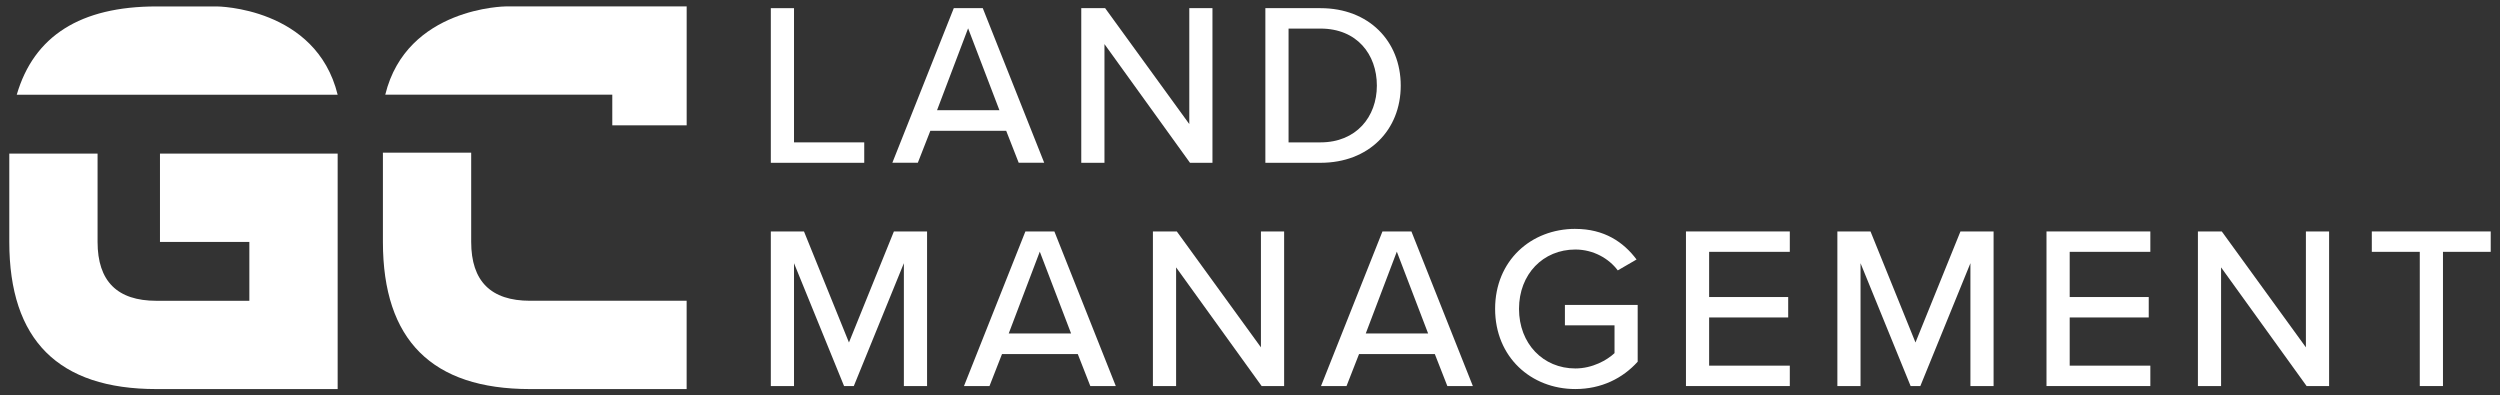
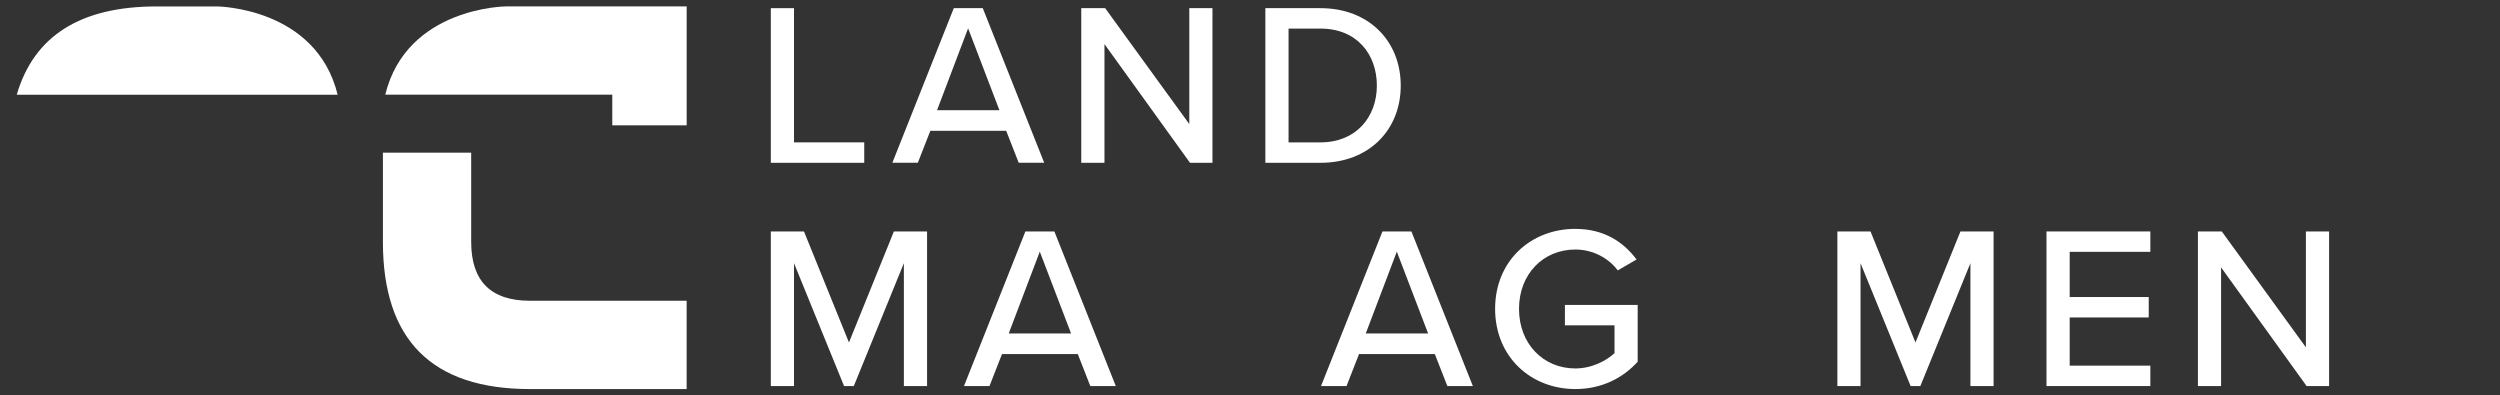
<svg xmlns="http://www.w3.org/2000/svg" viewBox="0 0 885 140" aria-labelledby="title desc">
  <rect x="0" y="0" width="885" height="140" fill="#333333" stroke="none" />
  <title id="title">GC Land Management Logo</title>
  <desc id="desc">A text logo reading GC Land Management.</desc>
  <defs>
    <style>
      .logo-gc-land-management-white-svg-01 {
        fill: #fff;
      }
    </style>
  </defs>
  <polygon class="logo-gc-land-management-white-svg-01" points="272.87 2.89 281.08 2.89 281.08 50.4 305.94 50.4 305.94 57.63 272.87 57.63 272.87 2.89" />
  <path class="logo-gc-land-management-white-svg-01" d="M331.72,39h22.07l-11.08-28.97-10.99,28.97ZM356.17,46.3h-26.83l-4.43,11.32h-9.02l21.75-54.73h10.26l21.75,54.73h-9.03l-4.43-11.32Z" />
  <polygon class="logo-gc-land-management-white-svg-01" points="390.98 15.61 390.98 57.63 382.77 57.63 382.77 2.89 391.22 2.89 421.01 43.92 421.01 2.89 429.21 2.89 429.21 57.63 421.26 57.63 390.98 15.61" />
  <path class="logo-gc-land-management-white-svg-01" d="M467.47,50.4c12.63,0,19.94-9.03,19.94-20.1s-7.06-20.18-19.94-20.18h-11.32v40.29h11.32ZM447.94,2.89h19.53c17.07,0,28.39,11.65,28.39,27.41s-11.32,27.33-28.39,27.33h-19.53V2.89Z" />
  <polygon class="logo-gc-land-management-white-svg-01" points="316.44 81.93 300.53 121.24 284.61 81.93 272.87 81.93 272.87 136.66 281.08 136.66 281.08 93.17 298.8 136.66 302.25 136.66 319.97 93.17 319.97 136.66 328.18 136.66 328.18 81.93 316.44 81.93" />
  <path class="logo-gc-land-management-white-svg-01" d="M368.08,89.07l11.08,28.97h-22.07l11-28.97ZM362.99,81.93l-21.74,54.73h9.03l4.43-11.32h26.83l4.43,11.32h9.02l-21.74-54.73h-10.26Z" />
-   <polygon class="logo-gc-land-management-white-svg-01" points="446.37 81.93 446.37 122.96 416.59 81.93 408.13 81.93 408.13 136.66 416.34 136.66 416.34 94.65 446.62 136.66 454.58 136.66 454.58 81.93 446.37 81.93" />
  <path class="logo-gc-land-management-white-svg-01" d="M494.47,89.07l11.08,28.97h-22.07l11-28.97ZM489.39,81.93l-21.75,54.73h9.03l4.43-11.32h26.83l4.43,11.32h9.03l-21.75-54.73h-10.26Z" />
  <path class="logo-gc-land-management-white-svg-01" d="M557.67,81.03c10.26,0,17.07,4.68,21.67,10.83l-6.65,3.86c-3.12-4.19-8.62-7.39-15.02-7.39-11.4,0-19.94,8.7-19.94,21.01s8.53,21.09,19.94,21.09c6.07,0,11.24-2.95,13.87-5.42v-9.85h-17.56v-7.22h25.76v20.1c-5.25,5.83-12.8,9.68-22.08,9.68-15.67,0-28.39-11.32-28.39-28.39s12.72-28.31,28.39-28.31" />
-   <polygon class="logo-gc-land-management-white-svg-01" points="596.83 81.93 596.83 136.66 633.59 136.66 633.59 129.44 605.03 129.44 605.03 112.38 633.02 112.38 633.02 105.15 605.03 105.15 605.03 89.15 633.59 89.15 633.59 81.93 596.83 81.93" />
  <polygon class="logo-gc-land-management-white-svg-01" points="694 81.93 678.08 121.24 662.16 81.93 650.43 81.93 650.43 136.66 658.63 136.66 658.63 93.17 676.36 136.66 679.8 136.66 697.53 93.17 697.53 136.66 705.73 136.66 705.73 81.93 694 81.93" />
  <polygon class="logo-gc-land-management-white-svg-01" points="724.46 81.93 724.46 136.66 761.22 136.66 761.22 129.44 732.67 129.44 732.67 112.38 760.65 112.38 760.65 105.15 732.67 105.15 732.67 89.15 761.22 89.15 761.22 81.93 724.46 81.93" />
  <polygon class="logo-gc-land-management-white-svg-01" points="816.29 81.93 816.29 122.96 786.51 81.93 778.06 81.93 778.06 136.66 786.26 136.66 786.26 94.65 816.54 136.66 824.5 136.66 824.5 81.93 816.29 81.93" />
-   <polygon class="logo-gc-land-management-white-svg-01" points="839.62 81.93 839.62 89.15 856.6 89.15 856.6 136.66 864.81 136.66 864.81 89.15 881.71 89.15 881.71 81.93 839.62 81.93" />
  <g>
-     <path class="logo-gc-land-management-white-svg-01" d="M3.29,85.64c0,34.73,17.36,52.09,52.09,52.09h64.15V54.38h-62.9v31.26h31.64v20.84h-32.89c-13.89,0-20.84-6.94-20.84-20.84v-31.26H3.29v31.26Z" />
    <path class="logo-gc-land-management-white-svg-01" d="M135.55,54.38v31.26c0,34.73,17.36,52.09,52.09,52.09h55.43v-31.26h-55.43c-13.89,0-20.84-6.94-20.84-20.84v-31.26c0-.11,0-.22,0-.33h-31.26c0,.11,0,.22,0,.33" />
    <path class="logo-gc-land-management-white-svg-01" d="M243.08,2.27v42.1h-26.33v-10.85h-80.37c7.6-31.01,42.71-31.25,42.71-31.25h63.99Z" />
    <path class="logo-gc-land-management-white-svg-01" d="M119.53,33.53H5.93C12.01,12.71,28.49,2.28,55.39,2.28h21.43s35.08.24,42.71,31.25" />
  </g>
</svg>